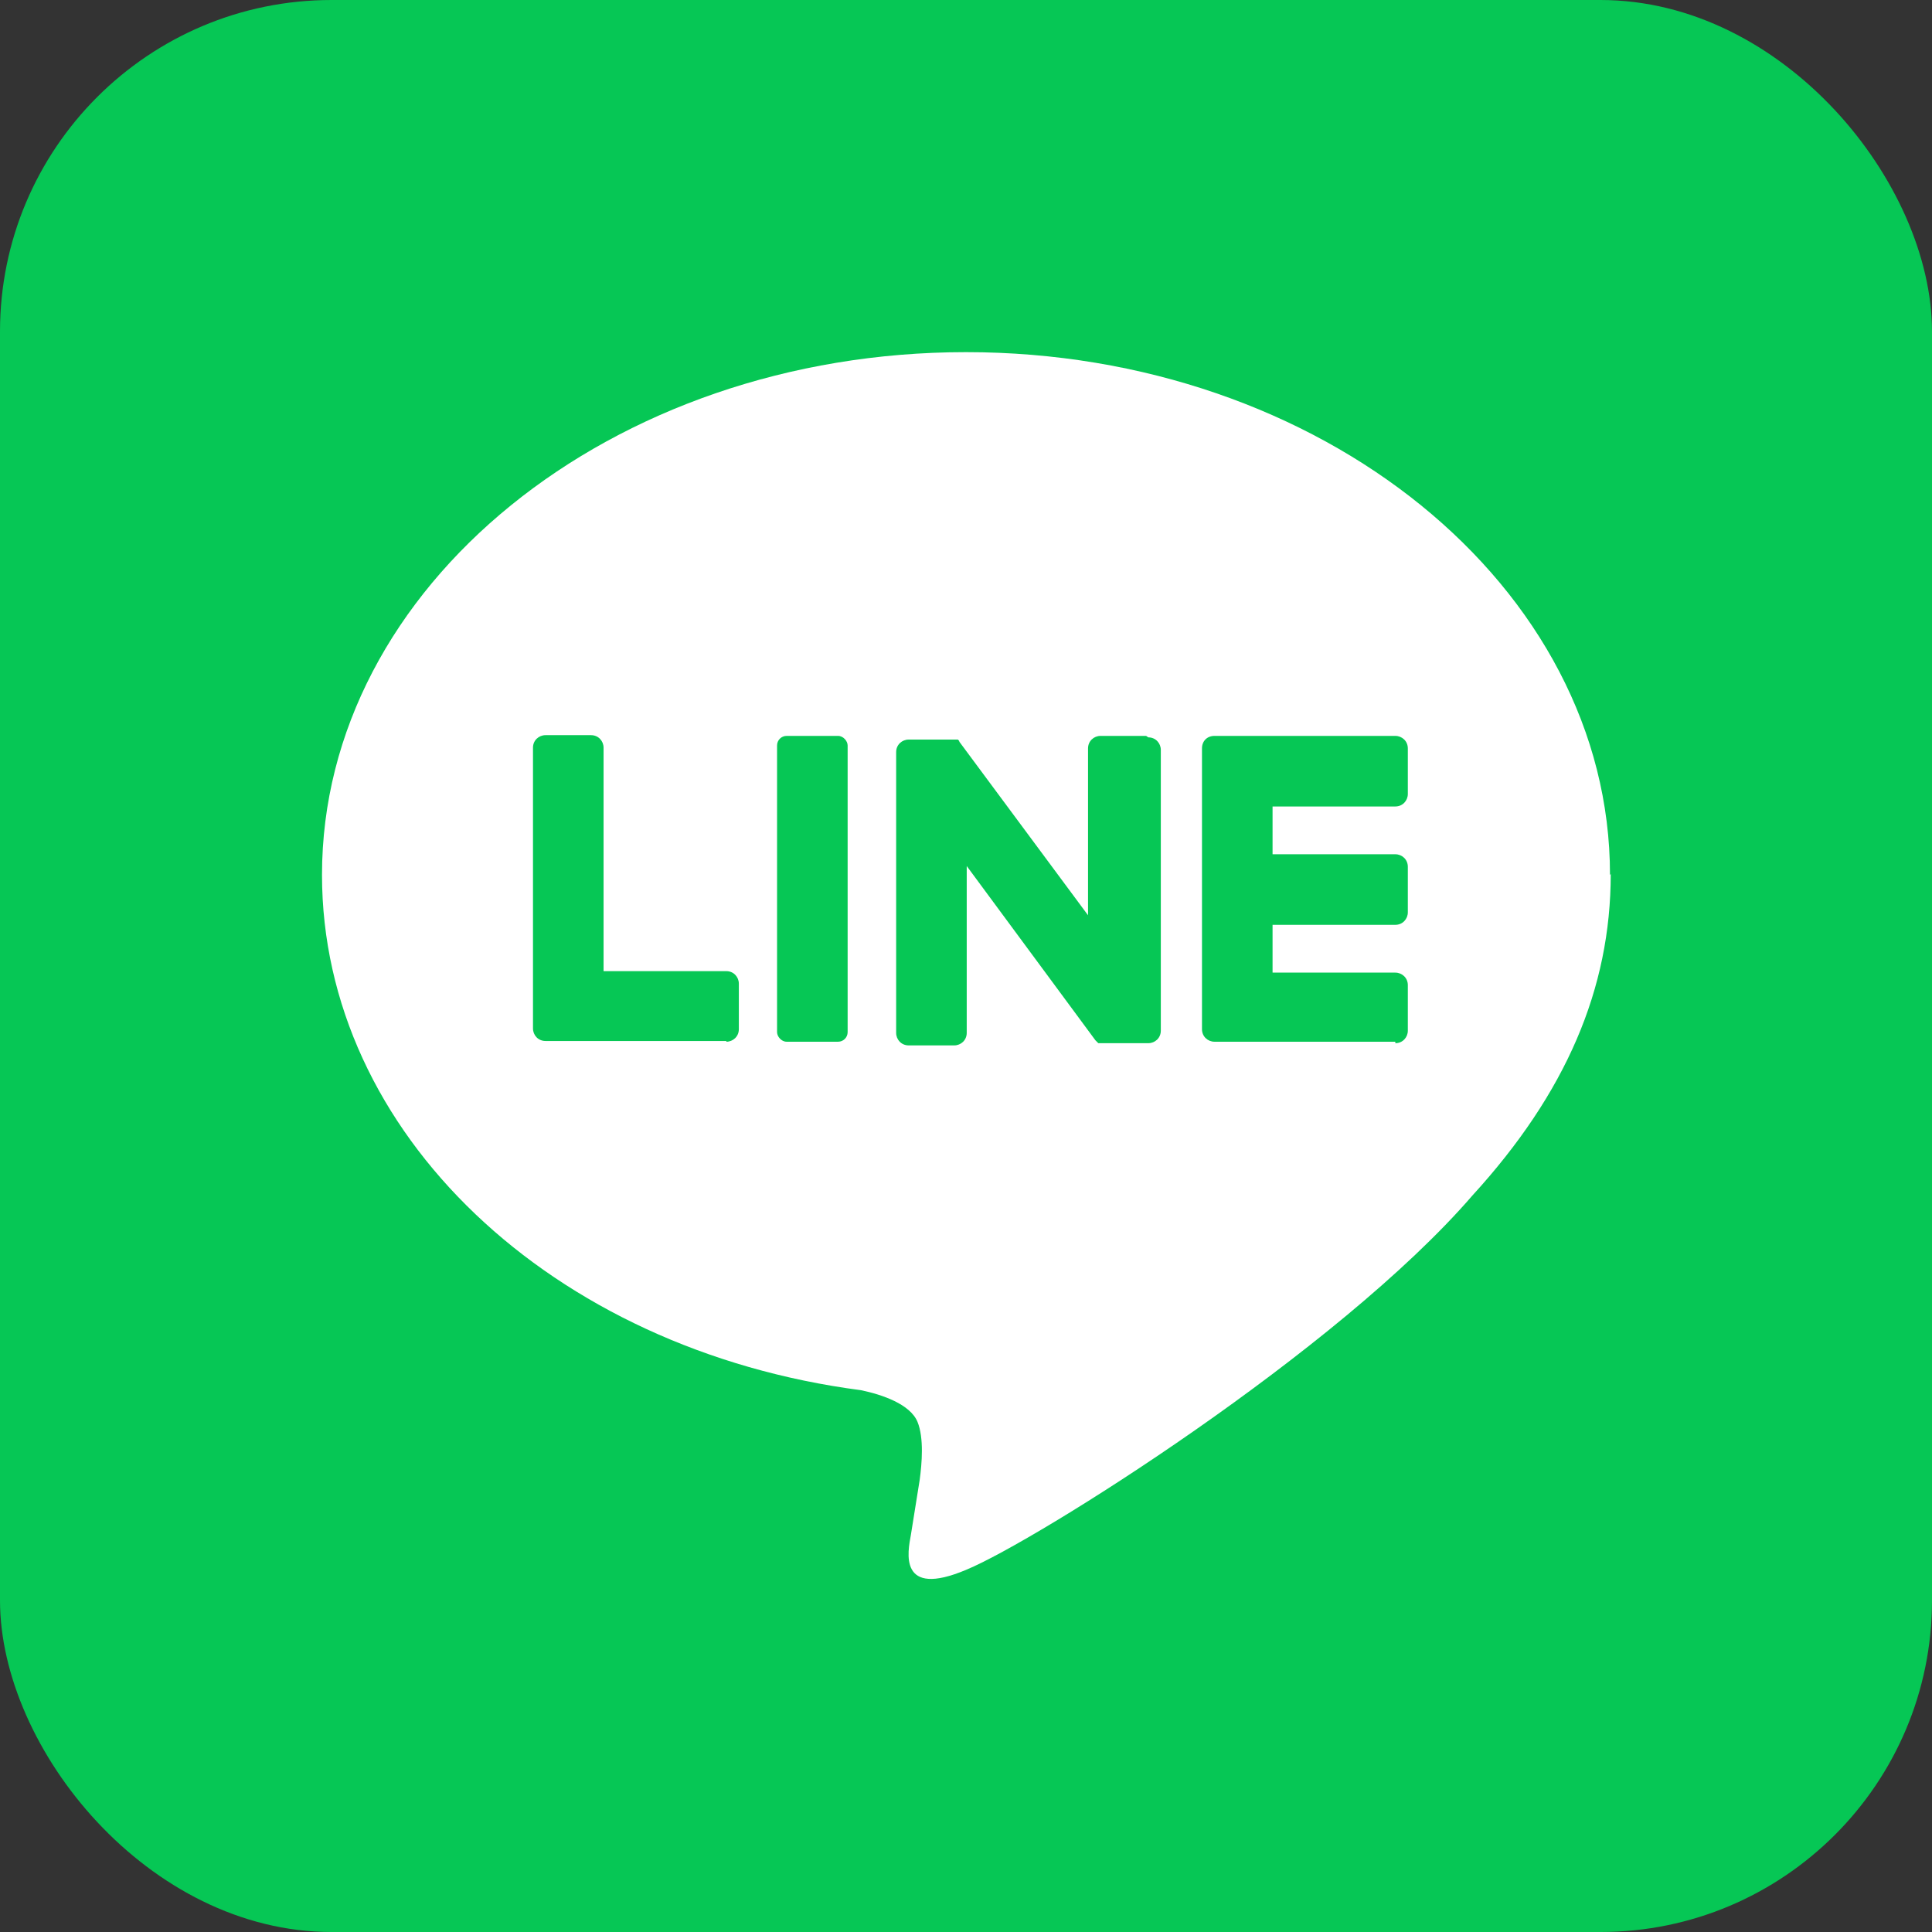
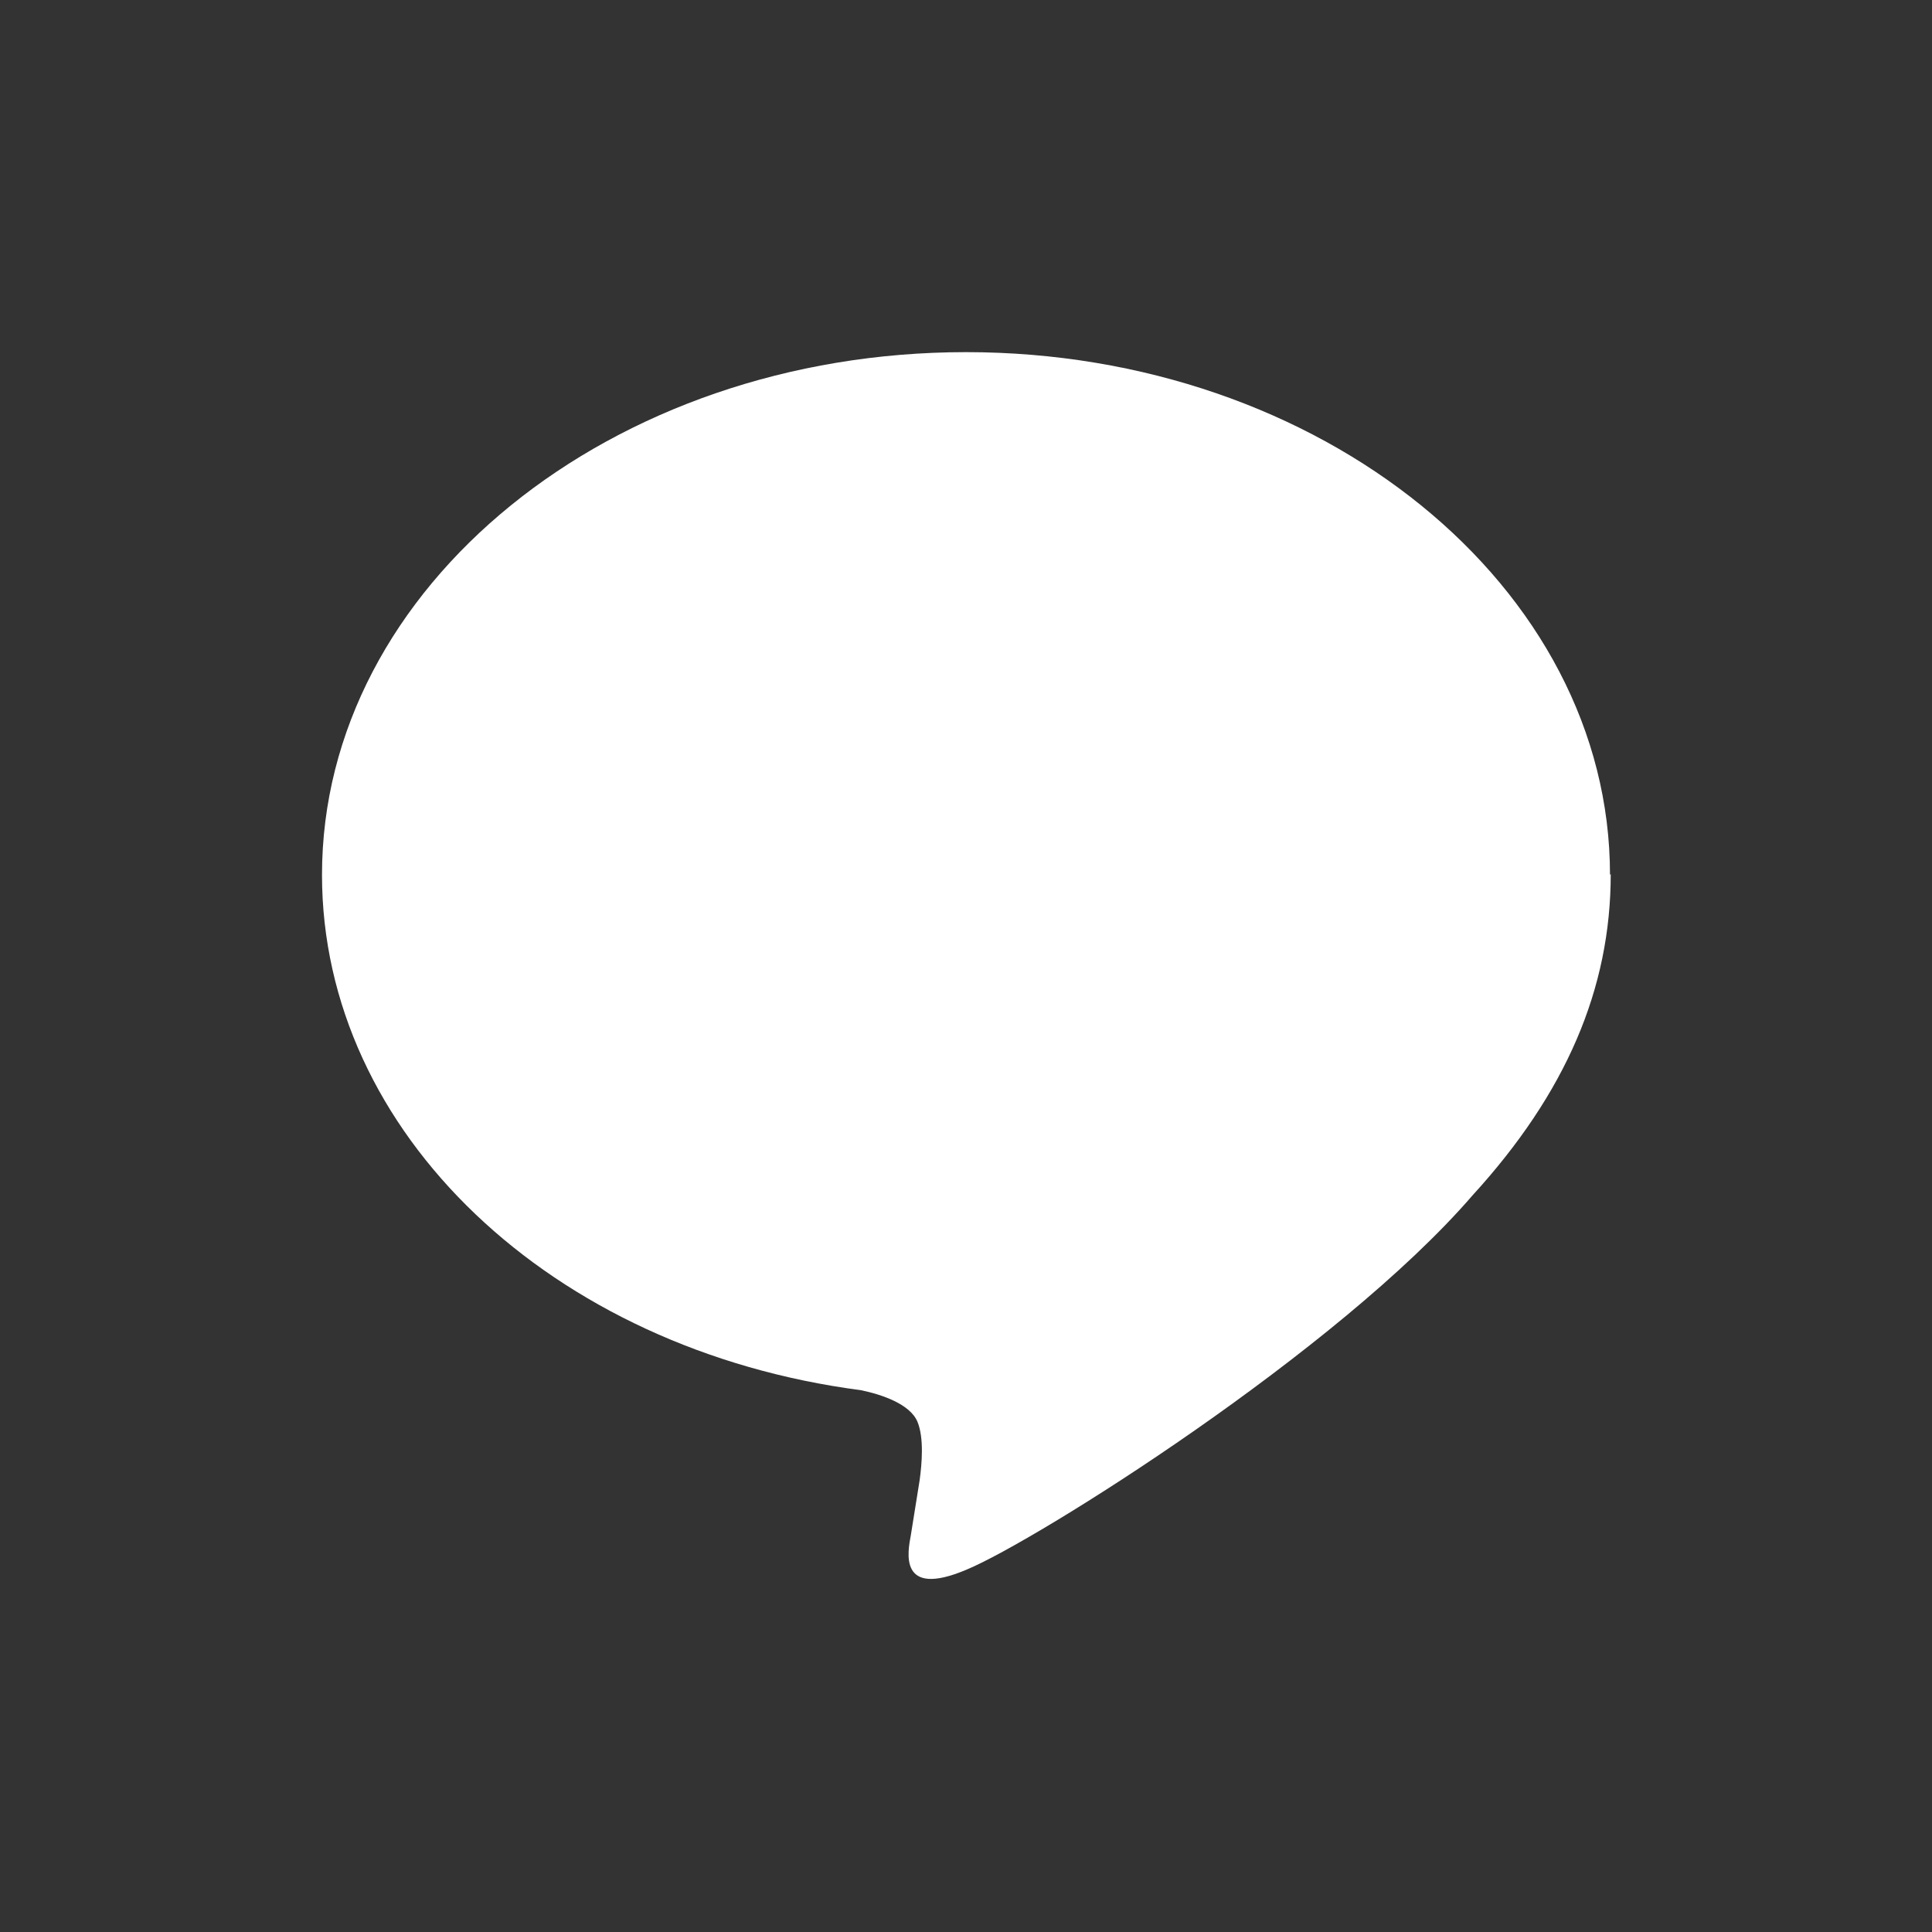
<svg xmlns="http://www.w3.org/2000/svg" id="b" data-name="レイヤー 2" width="26.28" height="26.28" viewBox="0 0 26.28 26.28">
  <rect x="0" y="0" width="26.28" height="26.28" fill="#333333" stroke="none" />
  <g id="c" data-name="PC">
    <g id="d" data-name="hader">
      <g id="e" data-name="c">
        <g>
-           <rect y="0" width="26.28" height="26.28" rx="4.51" ry="4.51" style="fill: #06c755;" />
          <g>
            <path d="M21.9,11.9c0-3.92-3.93-7.11-8.76-7.11s-8.76,3.19-8.76,7.11c0,3.51,3.12,6.46,7.33,7.01.29.06.67.19.77.43.09.22.06.57.03.79,0,0-.1.62-.12.75-.04.22-.18.87.76.47.94-.39,5.05-2.97,6.88-5.09h0c1.27-1.39,1.88-2.81,1.88-4.37h0Z" style="fill: #fff;" />
            <g>
-               <path d="M18.98,14.17h-2.46c-.09,0-.17-.07-.17-.17h0v-3.82h0c0-.1.07-.17.17-.17h2.46c.09,0,.17.07.17.17v.62c0,.09-.07.17-.17.17h-1.67v.65h1.67c.09,0,.17.07.17.17v.62c0,.09-.07.17-.17.17h-1.67v.65h1.67c.09,0,.17.07.17.17v.62c0,.09-.07.17-.17.17h0Z" style="fill: #06c755;" />
-               <path d="M9.88,14.17c.09,0,.17-.07.17-.17v-.62c0-.09-.07-.17-.17-.17h-1.67v-3.04c0-.09-.07-.17-.17-.17h-.62c-.09,0-.17.07-.17.17v3.82h0c0,.09.07.17.17.17h2.46Z" style="fill: #06c755;" />
-               <rect x="10.57" y="10.01" width=".96" height="4.16" rx=".13" ry=".13" style="fill: #06c755;" />
-               <path d="M15.59,10.01h-.62c-.09,0-.17.07-.17.17v2.27l-1.75-2.36s0-.01-.01-.02h0s0,0-.01-.01c0,0,0,0,0,0,0,0,0,0,0,0,0,0,0,0,0,0,0,0,0,0,0,0,0,0,0,0,0,0,0,0,0,0,0,0,0,0,0,0,0,0,0,0,0,0,0,0,0,0,0,0,0,0,0,0,0,0-.01,0,0,0,0,0,0,0,0,0,0,0-.01,0h-.65c-.09,0-.17.07-.17.17v3.82c0,.09.07.17.17.17h.62c.09,0,.17-.07.17-.17v-2.27l1.75,2.37s.03.03.04.04h0s0,0,.01,0c0,0,0,0,0,0,0,0,0,0,0,0,0,0,0,0,0,0,0,0,0,0,0,0,0,0,0,0,.01,0h0s.03,0,.04,0h.62c.09,0,.17-.07.17-.17v-3.82c0-.09-.07-.17-.17-.17h0Z" style="fill: #06c755;" />
-             </g>
+               </g>
          </g>
        </g>
      </g>
    </g>
  </g>
</svg>